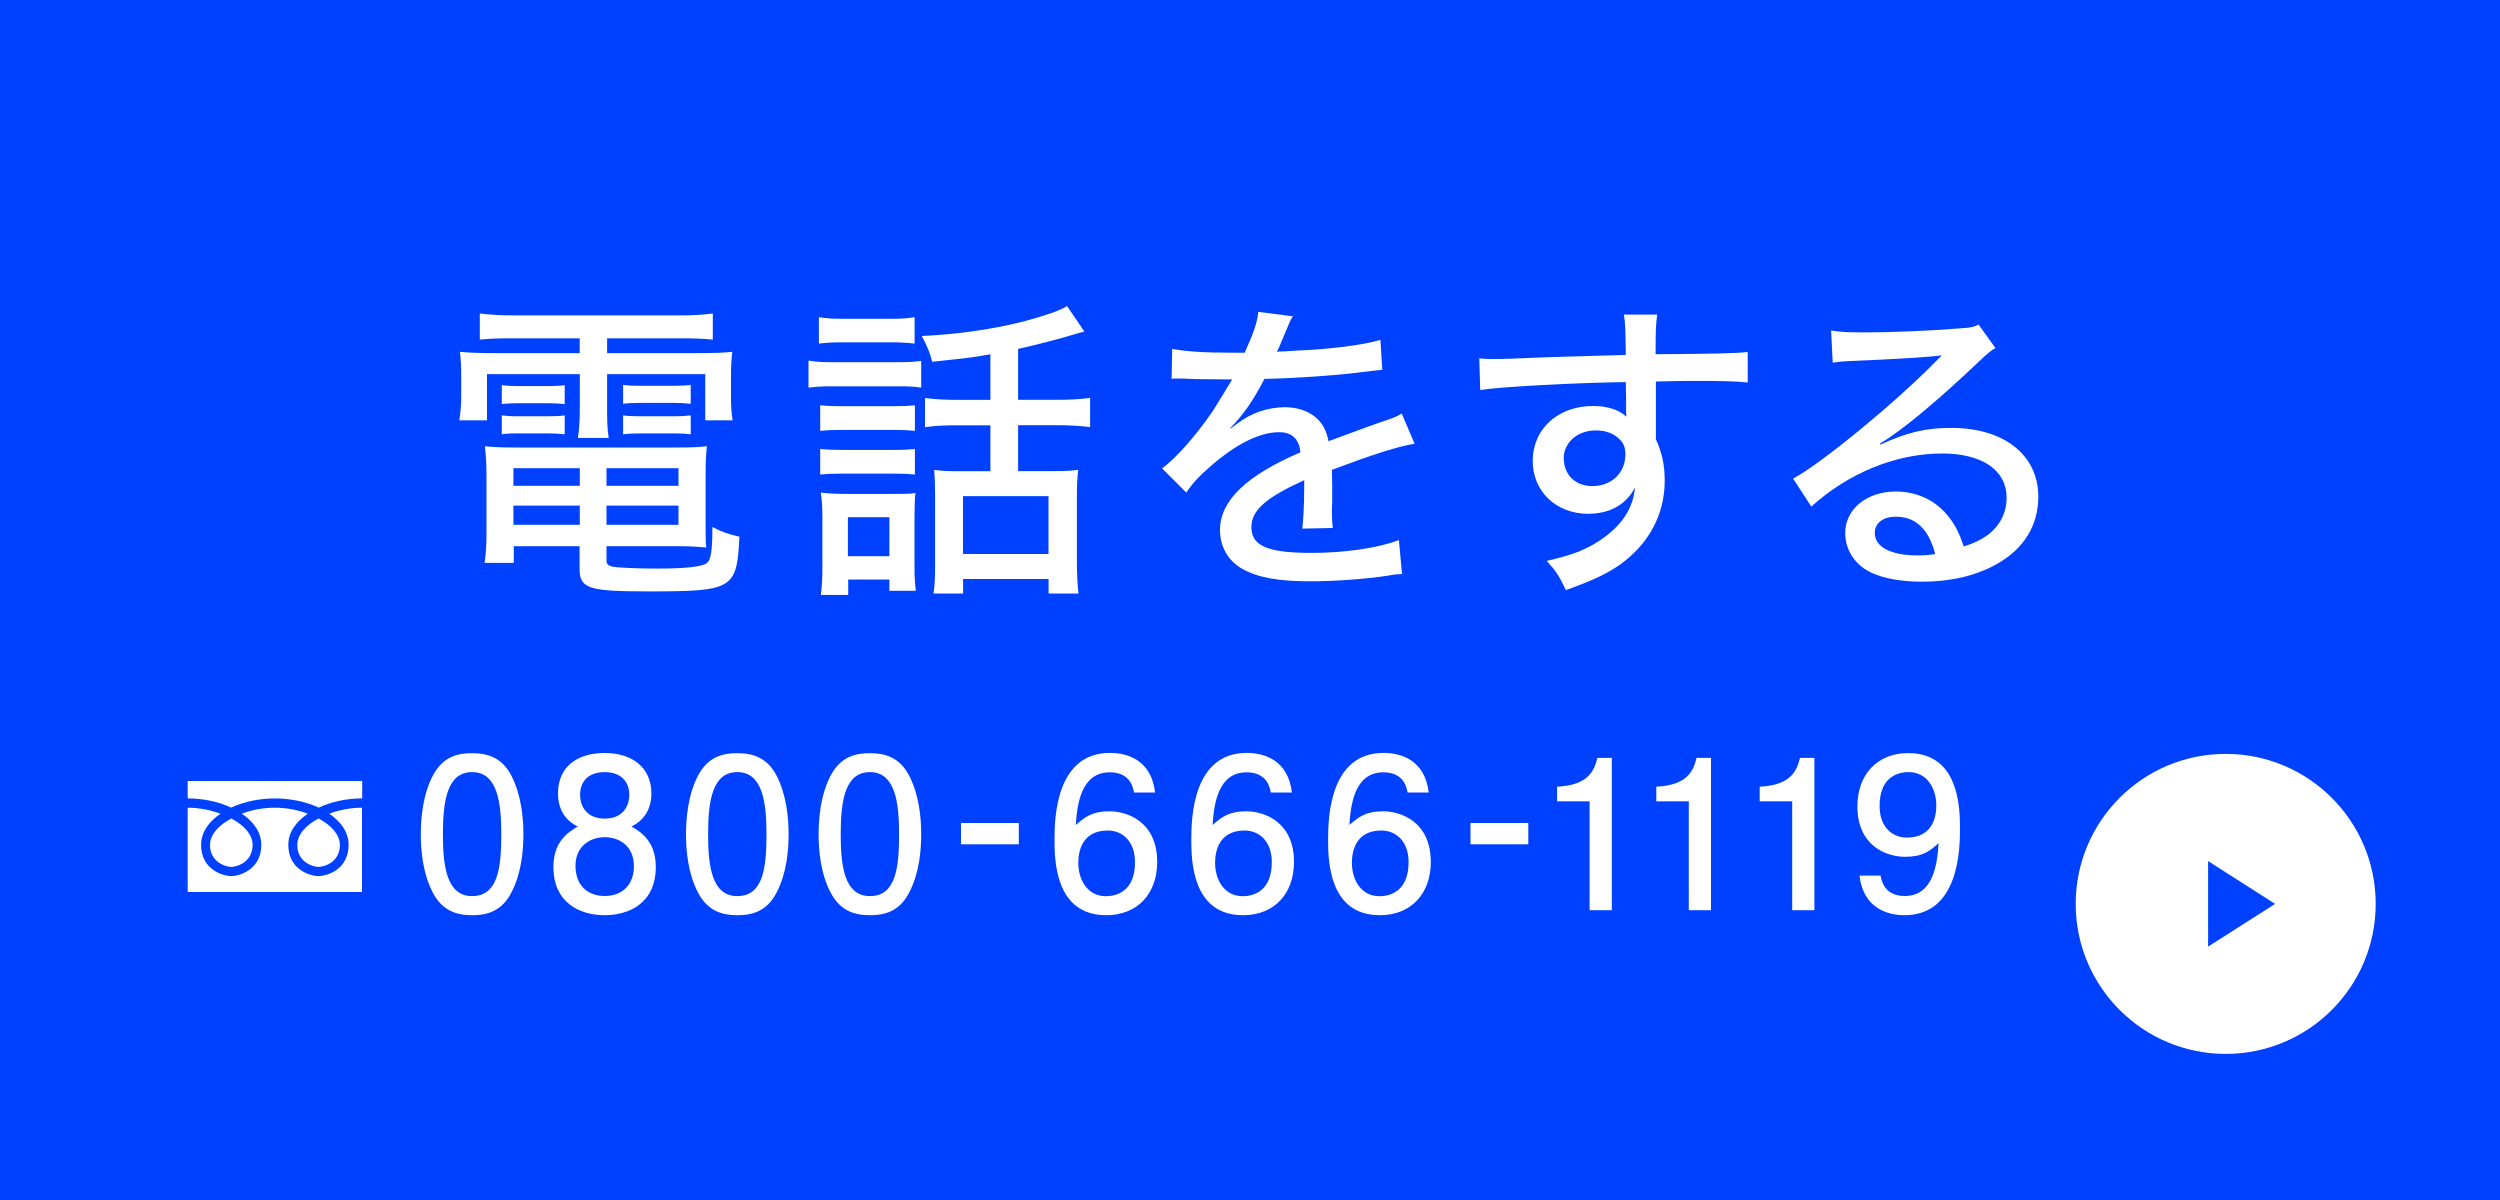
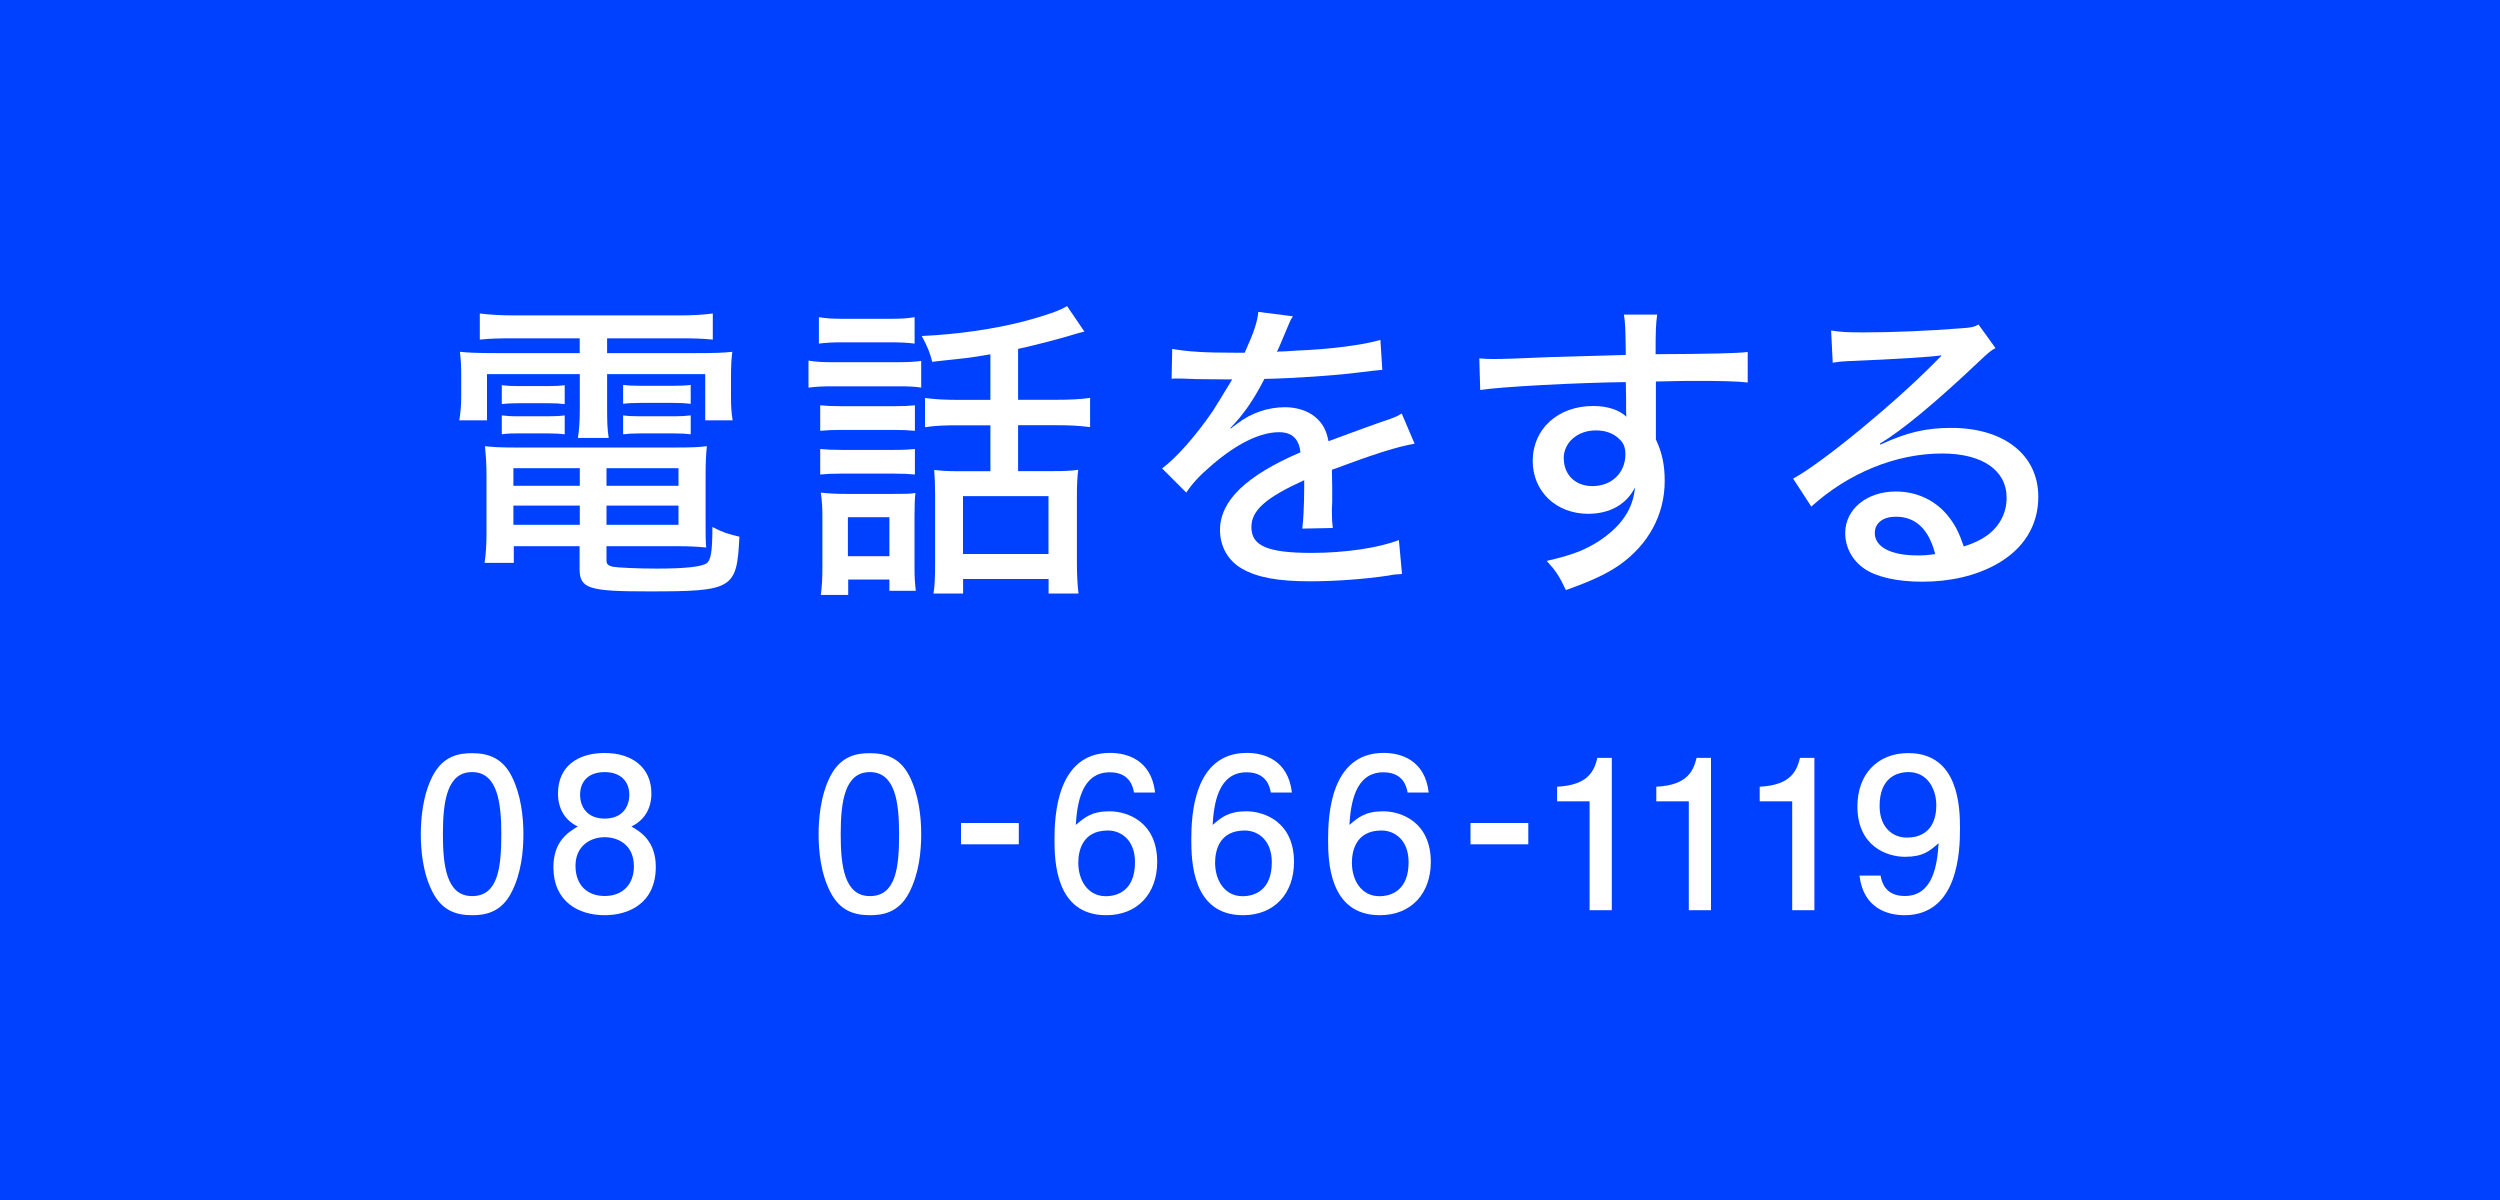
<svg xmlns="http://www.w3.org/2000/svg" id="_レイヤー_1" viewBox="0 0 250 120">
  <defs>
    <style>.cls-1{fill:#fff;}.cls-1,.cls-2{stroke-width:0px;}.cls-2{fill:#0041ff;}</style>
  </defs>
  <rect class="cls-2" width="250" height="120" />
-   <circle class="cls-1" cx="222.57" cy="90.39" r="15" />
  <polygon class="cls-2" points="227.51 90.39 220.81 86.11 220.81 94.66 227.51 90.39" />
  <path class="cls-1" d="m51.13,89.27c-1.06,2.07-2.77,2.25-3.92,2.25-1.59,0-2.98-.46-3.92-2.25-1.02-1.92-1.21-4.26-1.21-5.86,0-1.42.17-3.9,1.21-5.86,1.06-2,2.65-2.23,3.92-2.23,1.56,0,2.98.44,3.92,2.23.98,1.9,1.21,4.15,1.21,5.86s-.21,3.96-1.21,5.86Zm-3.92-12.06c-2.46,0-2.92,2.8-2.92,6.2,0,3.15.35,6.2,2.92,6.2s2.92-2.77,2.92-6.2c0-3.15-.38-6.2-2.92-6.2Z" />
  <path class="cls-1" d="m60.47,91.52c-2.63,0-5.13-1.36-5.13-4.8,0-2.52,1.4-3.46,2.44-4.07-1.23-.58-1.98-1.71-1.98-3.3,0-2.71,1.96-4.05,4.67-4.05s4.67,1.42,4.67,4.05c0,1.59-.77,2.71-2,3.3.88.5,2.44,1.44,2.44,4.03,0,3.69-2.75,4.84-5.11,4.84Zm0-7.8c-1.42,0-2.92.86-2.92,2.86s1.25,3.02,2.92,3.02c1.84,0,2.92-1.21,2.92-2.96,0-2.19-1.61-2.92-2.92-2.92Zm0-6.51c-1.63,0-2.46.94-2.46,2.27,0,1.21.71,2.38,2.46,2.38s2.46-1.17,2.46-2.38c0-1.33-.86-2.27-2.46-2.27Z" />
-   <path class="cls-1" d="m77.65,89.27c-1.06,2.07-2.77,2.25-3.92,2.25-1.59,0-2.98-.46-3.92-2.25-1.02-1.92-1.21-4.26-1.21-5.86,0-1.42.17-3.9,1.21-5.86,1.06-2,2.65-2.23,3.92-2.23,1.56,0,2.98.44,3.92,2.23.98,1.9,1.21,4.15,1.21,5.86s-.21,3.96-1.21,5.86Zm-3.92-12.06c-2.46,0-2.92,2.8-2.92,6.2,0,3.15.35,6.2,2.92,6.2s2.92-2.77,2.92-6.2c0-3.15-.38-6.2-2.92-6.2Z" />
  <path class="cls-1" d="m90.91,89.27c-1.06,2.07-2.77,2.25-3.92,2.25-1.59,0-2.98-.46-3.92-2.25-1.02-1.92-1.21-4.26-1.21-5.86,0-1.42.17-3.9,1.21-5.86,1.06-2,2.65-2.23,3.92-2.23,1.56,0,2.98.44,3.92,2.23.98,1.9,1.21,4.15,1.21,5.86s-.21,3.96-1.21,5.86Zm-3.92-12.06c-2.46,0-2.92,2.8-2.92,6.2,0,3.15.35,6.2,2.92,6.2s2.92-2.77,2.92-6.2c0-3.15-.38-6.2-2.92-6.2Z" />
  <path class="cls-1" d="m96.1,84.43v-2.13h5.78v2.13h-5.78Z" />
  <path class="cls-1" d="m110.62,91.52c-5.09,0-5.17-5.46-5.17-7.57,0-2.27.19-8.66,5.55-8.66,1.71,0,4.13.69,4.51,3.96h-2.11c-.1-.56-.42-2.02-2.42-2.02-2.88,0-3.27,3.23-3.4,5.26.92-.77,1.59-1.36,3.38-1.36s4.76,1.06,4.76,5.07c0,3.15-1.96,5.32-5.09,5.32Zm.17-8.47c-2.59,0-2.96,2.09-2.96,3.23,0,1.73.94,3.34,2.75,3.34,1.19,0,2.92-.58,2.92-3.4,0-2.21-1.38-3.17-2.71-3.17Z" />
  <path class="cls-1" d="m124.3,91.52c-5.09,0-5.17-5.46-5.17-7.57,0-2.27.19-8.66,5.55-8.66,1.71,0,4.13.69,4.51,3.96h-2.11c-.1-.56-.42-2.02-2.42-2.02-2.88,0-3.27,3.23-3.4,5.26.92-.77,1.59-1.36,3.38-1.36s4.76,1.06,4.76,5.07c0,3.15-1.96,5.32-5.09,5.32Zm.17-8.47c-2.59,0-2.96,2.09-2.96,3.23,0,1.73.94,3.34,2.75,3.34,1.19,0,2.92-.58,2.92-3.4,0-2.21-1.38-3.17-2.71-3.17Z" />
  <path class="cls-1" d="m137.98,91.52c-5.09,0-5.17-5.46-5.17-7.57,0-2.27.19-8.66,5.55-8.66,1.71,0,4.13.69,4.51,3.96h-2.11c-.1-.56-.42-2.02-2.42-2.02-2.88,0-3.27,3.23-3.4,5.26.92-.77,1.59-1.36,3.38-1.36s4.76,1.06,4.76,5.07c0,3.15-1.96,5.32-5.09,5.32Zm.17-8.47c-2.59,0-2.96,2.09-2.96,3.23,0,1.73.94,3.34,2.75,3.34,1.19,0,2.92-.58,2.92-3.4,0-2.21-1.38-3.17-2.71-3.17Z" />
  <path class="cls-1" d="m147.05,84.43v-2.13h5.78v2.13h-5.78Z" />
  <path class="cls-1" d="m158.96,91.02v-10.89h-3.25v-1.46c3.27-.15,3.73-1.75,4.03-2.88h1.44v15.23h-2.21Z" />
  <path class="cls-1" d="m168.88,91.02v-10.89h-3.25v-1.46c3.27-.15,3.73-1.75,4.03-2.88h1.44v15.23h-2.21Z" />
  <path class="cls-1" d="m179.22,91.02v-10.89h-3.25v-1.46c3.27-.15,3.73-1.75,4.03-2.88h1.44v15.23h-2.21Z" />
  <path class="cls-1" d="m190.46,91.52c-1.71,0-4.13-.69-4.51-3.96h2.11c.1.58.42,2.04,2.42,2.04,2.88,0,3.25-3.25,3.38-5.28-.9.79-1.56,1.36-3.36,1.36s-4.76-1.04-4.76-5.05c0-3.15,1.96-5.32,5.09-5.32,5.07,0,5.17,5.46,5.17,7.57,0,2.27-.19,8.64-5.55,8.64Zm.4-14.31c-1.17,0-2.9.56-2.9,3.38,0,2.23,1.38,3.17,2.71,3.17,2.59,0,2.96-2.07,2.96-3.21,0-1.73-.94-3.34-2.77-3.34Z" />
-   <path class="cls-1" d="m31.86,81.85c1.3.7,2.13,1.64,2.13,2.65,0,1.71-1.55,2.19-2.13,2.19s-2.13-.48-2.13-2.19c0-1.01.81-1.97,2.13-2.65Zm-10.86,2.65c0-1.01.82-1.96,2.13-2.65,1.32.69,2.13,1.64,2.13,2.65,0,1.71-1.56,2.19-2.13,2.19s-2.13-.48-2.13-2.19Zm-2.23,4.7v-8.43c1.12,0,2.28.23,3.28.6-1.12.76-1.94,1.82-1.94,3.12,0,2.48,2.19,3.12,3.01,3.12s3.01-.64,3.01-3.12c0-1.3-.82-2.36-1.95-3.12,1.02-.39,2.17-.6,3.3-.6s2.28.21,3.3.6c-1.13.76-1.95,1.82-1.95,3.12,0,2.48,2.19,3.12,3.02,3.12s3.01-.64,3.01-3.12c0-1.3-.81-2.36-1.94-3.12,1.01-.38,2.16-.6,3.28-.6v8.43h-17.45Zm13.1-8.44c-1.31-.61-2.89-.92-4.38-.92s-3.06.31-4.38.92c-1.29-.61-2.85-.92-4.34-.92v-1.74h17.45v1.74c-1.5,0-3.06.31-4.34.92Z" />
  <path class="cls-1" d="m51.22,33.83c-1.32,0-2.3.03-3.24.13v-2.61c1.07.13,2.14.19,3.43.19h16.51c1.38,0,2.36-.06,3.36-.19v2.61c-.94-.09-1.79-.13-3.15-.13h-7.42v1.48h8.81c1.98,0,2.83-.03,3.71-.13-.09.75-.13,1.38-.13,2.48v1.95c0,1.04.03,1.57.16,2.42h-2.74v-4.62h-9.81v3.36c0,1.57.03,2.17.16,3.02h-3.08c.13-.82.19-1.67.19-3.02v-3.36h-9.28v4.62h-2.77c.13-.85.19-1.42.19-2.42v-1.95c0-1.04-.03-1.7-.13-2.48.85.09,1.73.13,3.68.13h8.3v-1.48h-6.76Zm.16,20.79v1.67h-2.92c.13-.88.19-1.86.19-2.92v-5.79c0-1.2-.06-2.04-.16-2.96.82.09,1.57.13,2.89.13h16.29c1.42,0,2.23-.03,3.02-.13-.09.82-.13,1.6-.13,2.99v4.84c0,1.01,0,1.67.06,2.3-1.01-.09-1.67-.13-2.96-.13h-7.01v1.42c0,.35.13.5.6.63.44.09,2.48.19,4.43.19,2.89,0,4.59-.19,5.03-.57.38-.31.53-1.23.53-3.59,1.04.53,1.42.66,2.7.97-.25,5.25-.63,5.47-9.09,5.47-6.01,0-6.89-.28-6.89-2.26v-2.26h-6.6Zm-1.2-16.1c.5.06.88.09,1.73.09h2.86c.72,0,1.29-.03,1.7-.09v1.89c-.53-.06-.94-.09-1.7-.09h-2.86c-.75,0-1.26.03-1.73.09v-1.89Zm0,3.02c.53.06.85.09,1.73.09h2.86c.79,0,1.26-.03,1.7-.09v1.89c-.53-.06-.94-.09-1.7-.09h-2.86c-.79,0-1.07,0-1.73.09v-1.89Zm1.16,5.28v1.76h6.64v-1.76h-6.64Zm0,3.74v1.92h6.64v-1.92h-6.64Zm16.51-1.98v-1.76h-7.2v1.76h7.2Zm0,3.9v-1.92h-7.2v1.92h7.2Zm-5.54-13.99c.47.06.88.09,1.73.09h3.33c.75,0,1.26-.03,1.7-.09v1.89c-.53-.06-.94-.09-1.7-.09h-3.33c-.75,0-1.26.03-1.73.09v-1.89Zm0,3.05c.47.06.88.09,1.73.09h3.33c.75,0,1.19-.03,1.7-.09v1.89c-.47-.06-.91-.09-1.7-.09h-3.33c-.79,0-1.23.03-1.73.09v-1.89Z" />
  <path class="cls-1" d="m80.85,36.06c.79.13,1.35.16,2.52.16h6.23c1.26,0,1.79-.03,2.52-.13v2.67c-.6-.09-1.1-.13-2.33-.13h-6.42c-1.1,0-1.7.03-2.52.13v-2.7Zm1.04-4.34c.85.13,1.32.16,2.55.16h4.47c1.23,0,1.7-.03,2.55-.16v2.64c-.69-.09-1.42-.13-2.55-.13h-4.47c-1.1,0-1.79.03-2.55.13v-2.64Zm.13,8.81c.69.06,1.13.09,2.14.09h5.22c1.04,0,1.51-.03,2.11-.09v2.55c-.72-.06-1.16-.09-2.11-.09h-5.22c-1.01,0-1.48.03-2.14.09v-2.55Zm0,4.37c.66.06,1.07.09,2.14.09h5.22c1.1,0,1.48-.03,2.11-.09v2.55c-.69-.06-1.16-.09-2.14-.09h-5.19c-.97,0-1.45.03-2.14.09v-2.55Zm2.8,14.59h-2.74c.13-.91.16-1.73.16-2.96v-4.72c0-1.04-.03-1.64-.16-2.55.75.09,1.54.13,2.48.13h4.78c1.29,0,1.64,0,2.2-.09-.06.63-.09,1.23-.09,2.36v4.94c0,1.1.03,1.57.13,2.48h-2.64v-1.13h-4.12v1.54Zm-.03-3.87h4.15v-3.9h-4.15v3.9Zm14.25-20.19c-1.98.35-2.45.38-5.82.75-.22-.88-.41-1.38-1.04-2.58,3.55-.16,7.26-.69,10.38-1.51,2.11-.57,3.43-1.04,4.15-1.48l1.73,2.55q-.57.13-1.38.38c-1.13.35-3.68,1.01-5.25,1.35v5.09h3.71c1.57,0,2.55-.06,3.49-.19v2.92c-1.01-.13-1.98-.19-3.46-.19h-3.74v4.59h3.62c1.1,0,1.7-.03,2.39-.13-.09.69-.13,1.54-.13,2.74v6.45c0,1.23.06,2.45.16,3.18h-2.99v-1.45h-8.55v1.45h-2.96c.13-.79.16-1.64.16-3.11v-6.7c0-1.1-.03-1.73-.09-2.55.63.09,1.38.13,2.26.13h3.36v-4.59h-3.02c-1.6,0-2.45.03-3.52.19v-2.92c1.01.13,1.92.19,3.55.19h2.99v-4.56Zm-2.74,19.97h8.55v-5.79h-8.55v5.79Z" />
  <path class="cls-1" d="m124.48,35.25c.88-1.95,1.26-3.05,1.35-4.06l3.46.44c-.19.28-.25.41-.38.72q-.35.82-.97,2.3c-.09.19-.19.41-.25.53q.09,0,.25-.03h.16c.16,0,.72-.03,1.57-.09,3.37-.13,6.7-.57,8.37-1.07l.19,2.99q-.69.06-2.45.28c-2.2.28-6.26.57-9.34.63-1.1,2.14-2.08,3.55-3.4,4.91l.03.06q.22-.19.66-.5c1.38-1.07,3.08-1.64,4.78-1.64,1.19,0,2.33.38,3.05,1.01.69.6,1.07,1.26,1.29,2.39,2.55-.94,4.25-1.57,5.09-1.86,1.6-.53,1.73-.6,2.23-.91l1.29,3.02c-1.76.31-3.87.97-8.27,2.61q.03,1.13.03,1.7v1.48c-.03.53-.03.88-.03,1.1,0,.6.03,1.07.09,1.54l-3.05.06c.09-.63.19-2.39.19-4.09v-.75c-3.87,1.76-5.28,3.02-5.28,4.69,0,1.89,1.64,2.58,6.04,2.58,3.3,0,6.73-.5,8.71-1.29l.31,3.4c-.53.03-.69.03-1.38.16-2.33.35-5.28.57-7.83.57-3.18,0-5.25-.38-6.79-1.26-1.38-.79-2.2-2.2-2.2-3.87,0-2.92,2.61-5.44,8.05-7.77-.16-1.35-.85-2.01-2.14-2.01-1.89,0-4.21,1.13-6.7,3.27-1.26,1.07-1.98,1.86-2.58,2.77l-2.42-2.42c1.48-1.1,3.37-3.27,5.06-5.72.38-.6,1.04-1.67,1.95-3.18h-.53l-3.05-.03c-.79-.03-1.38-.06-1.82-.06h-.19c-.09,0-.25,0-.47.03l.06-2.99c1.57.28,3.27.38,6.13.38h1.13Z" />
  <path class="cls-1" d="m147.95,35.84c.66.06.91.06,1.42.06.88,0,2.14-.03,5.63-.19q2.04-.06,7.58-.22c-.03-2.67-.06-3.24-.19-4.03h3.33c-.13.94-.16,1.51-.16,3.96,5.72-.03,8.11-.09,9.21-.22v3.05c-1.13-.13-2.61-.16-5.28-.16-.85,0-1.38,0-3.9.06v5.79c.63,1.35.88,2.58.88,4.15,0,3.36-1.6,6.32-4.47,8.37-1.26.88-2.67,1.57-5.41,2.55-.72-1.51-1.01-1.92-1.92-2.92,2.61-.6,3.87-1.1,5.31-2.04,2.2-1.48,3.33-3.18,3.52-5.31-.85,1.7-2.52,2.64-4.69,2.64-3.18,0-5.54-2.23-5.54-5.28,0-3.21,2.52-5.5,6.04-5.5,1.45,0,2.58.38,3.33,1.07q0-.13-.03-.41v-1.35l-.03-1.7c-5,.06-12.58.47-14.56.79l-.09-3.14Zm8.43,10c0,1.64,1.16,2.77,2.86,2.77,1.92,0,3.3-1.32,3.3-3.18,0-.69-.19-1.16-.63-1.54-.57-.57-1.38-.85-2.33-.85-1.82,0-3.21,1.2-3.21,2.8Z" />
  <path class="cls-1" d="m183.11,33.05c1.04.16,1.6.19,3.33.19,2.86,0,6.57-.16,9.65-.41,1.01-.06,1.32-.13,1.76-.38l1.7,2.36c-.47.25-.66.41-1.6,1.29-4.37,4.15-7.8,6.98-9.97,8.27l.06.09c2.67-1.23,4.56-1.67,7.08-1.67,5.28,0,8.71,2.7,8.71,6.89,0,2.89-1.48,5.25-4.21,6.76-2.04,1.13-4.56,1.73-7.39,1.73-2.52,0-4.62-.47-5.82-1.32-1.2-.82-1.89-2.14-1.89-3.55,0-2.39,2.17-4.15,5.06-4.15,2.17,0,4.09.94,5.35,2.61.63.82.97,1.51,1.45,2.89,1.07-.35,1.7-.66,2.36-1.13,1.23-.91,1.92-2.23,1.92-3.74,0-2.77-2.45-4.43-6.45-4.43-4.62,0-9.37,1.95-13.08,5.31l-1.82-2.8c2.83-1.51,10.22-7.58,14.31-11.76.09-.09.44-.44.53-.53l-.03-.03c-1.13.16-4.5.38-9.28.57-.69.03-.94.06-1.57.16l-.16-3.21Zm6.48,18.62c-1.29,0-2.11.63-2.11,1.64,0,1.38,1.6,2.23,4.25,2.23.63,0,.82,0,1.79-.13-.63-2.48-1.95-3.74-3.93-3.74Z" />
</svg>